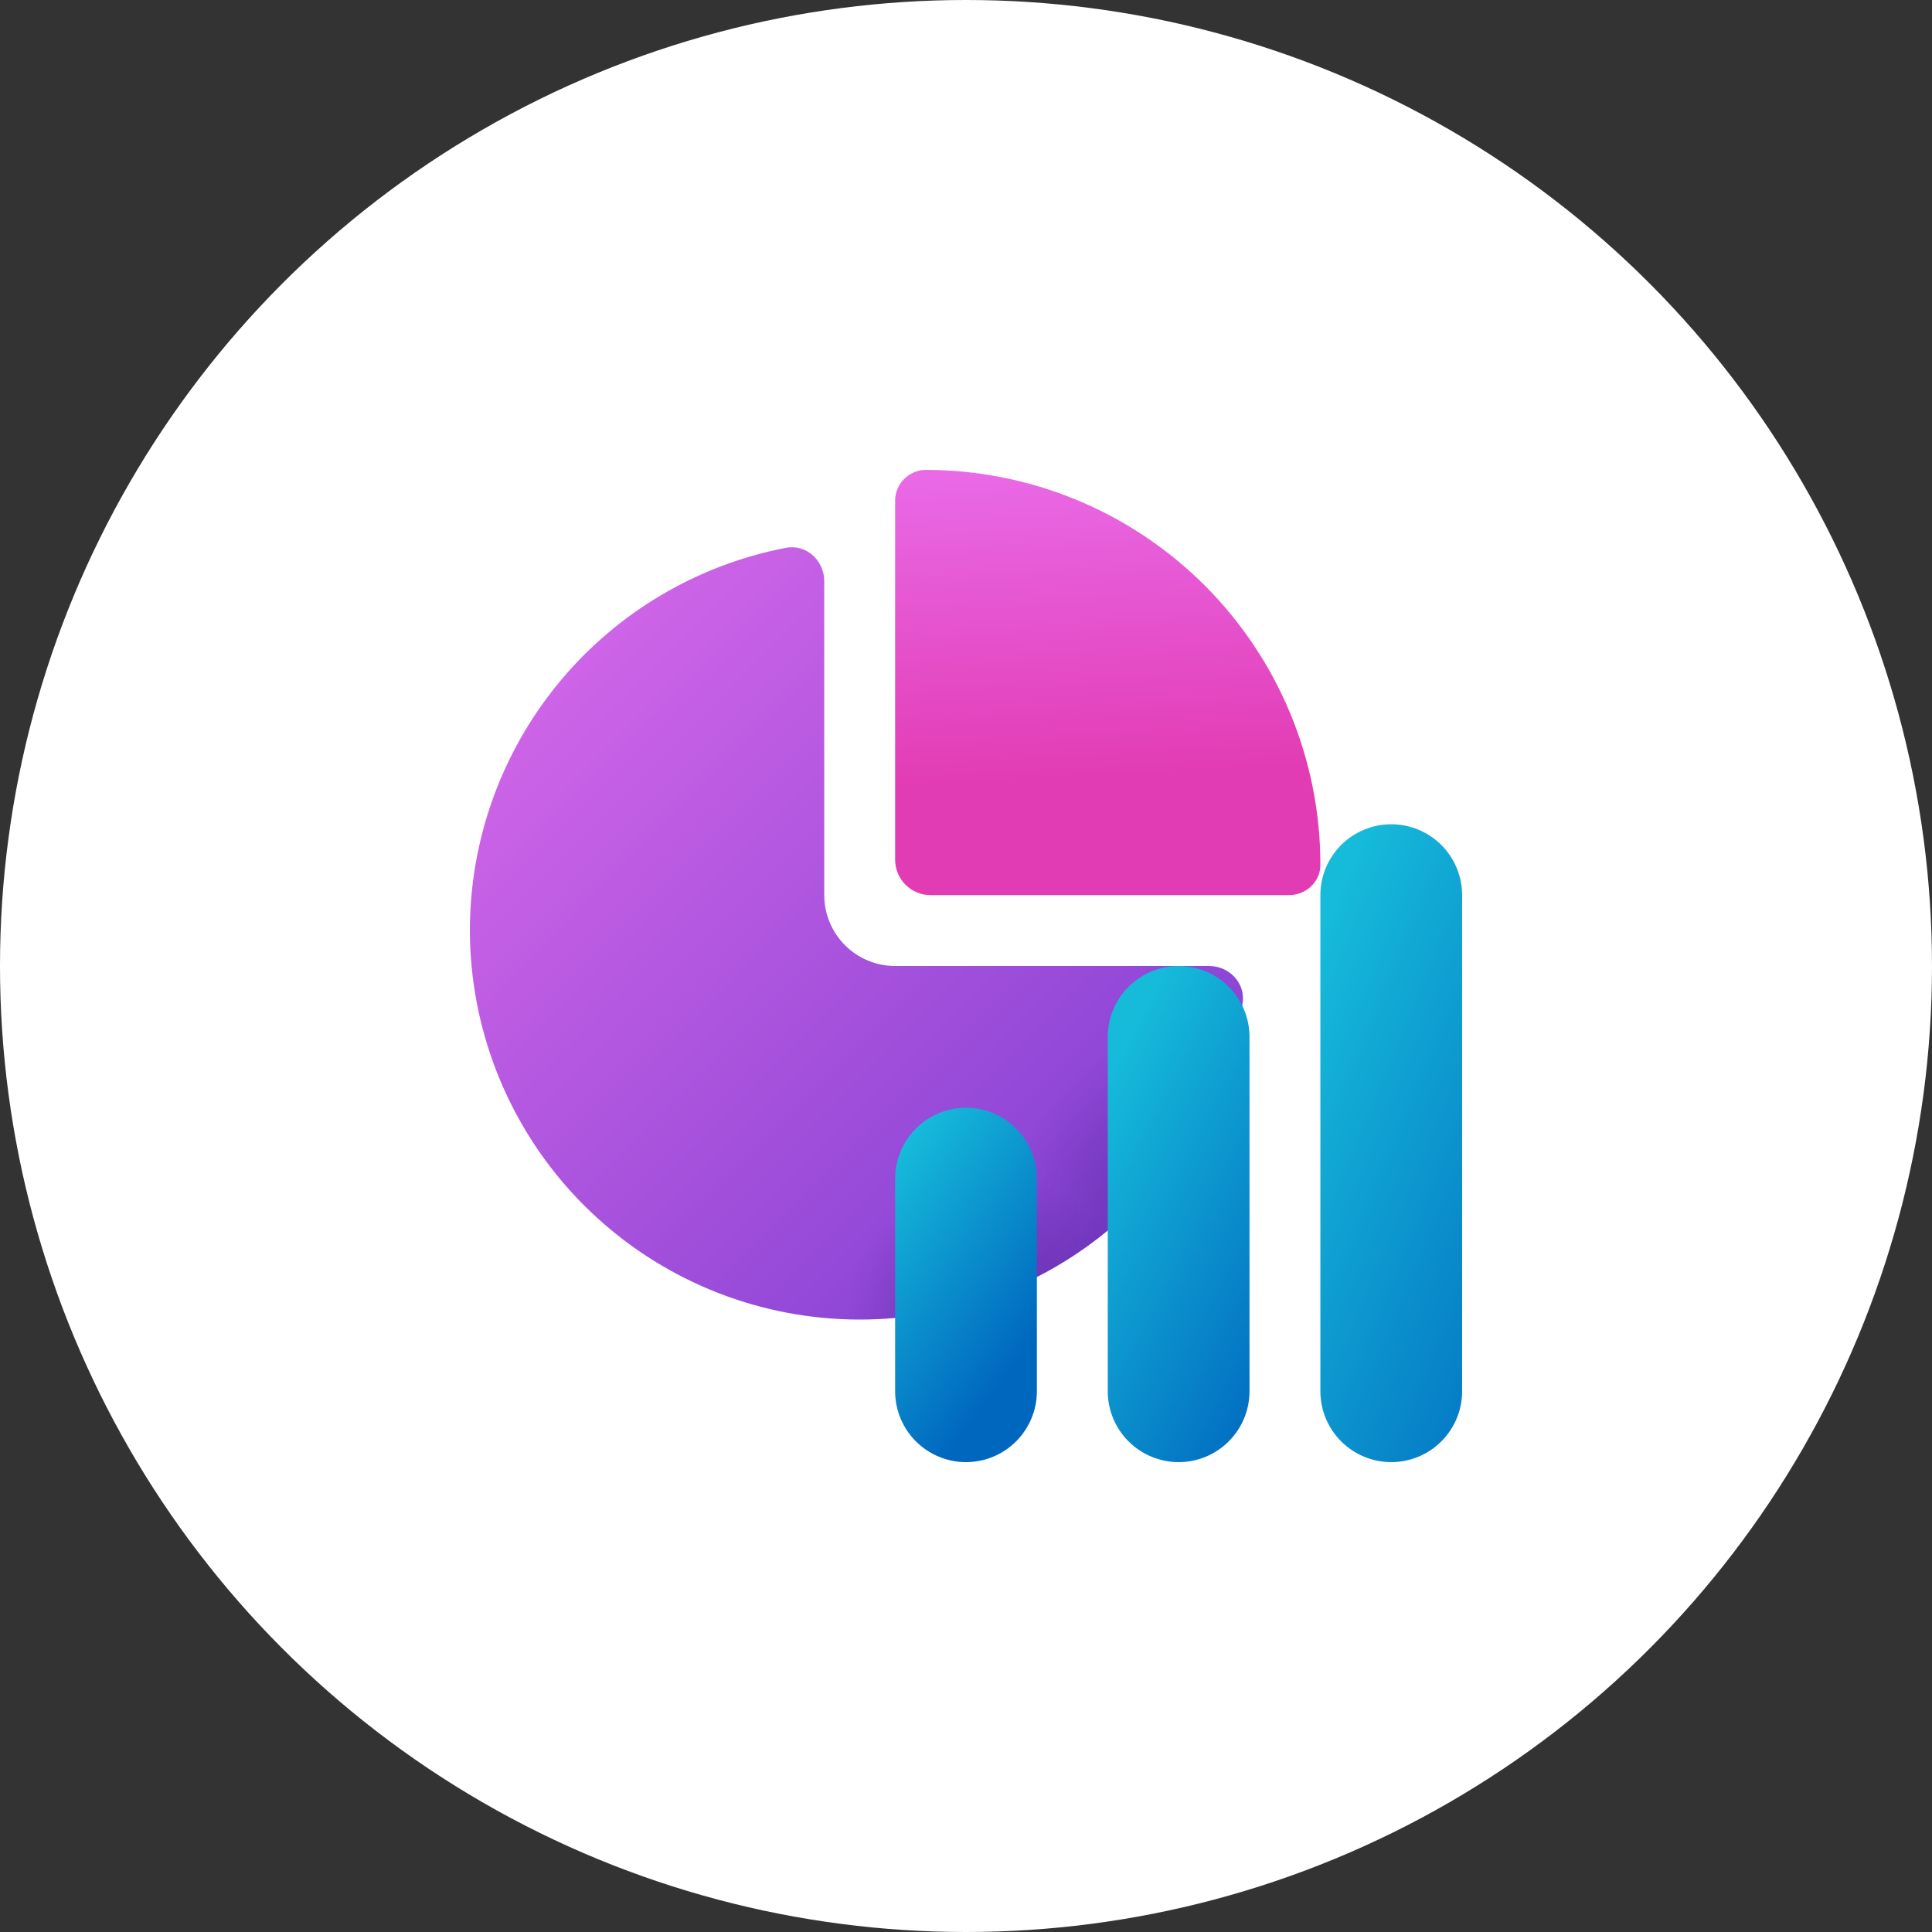
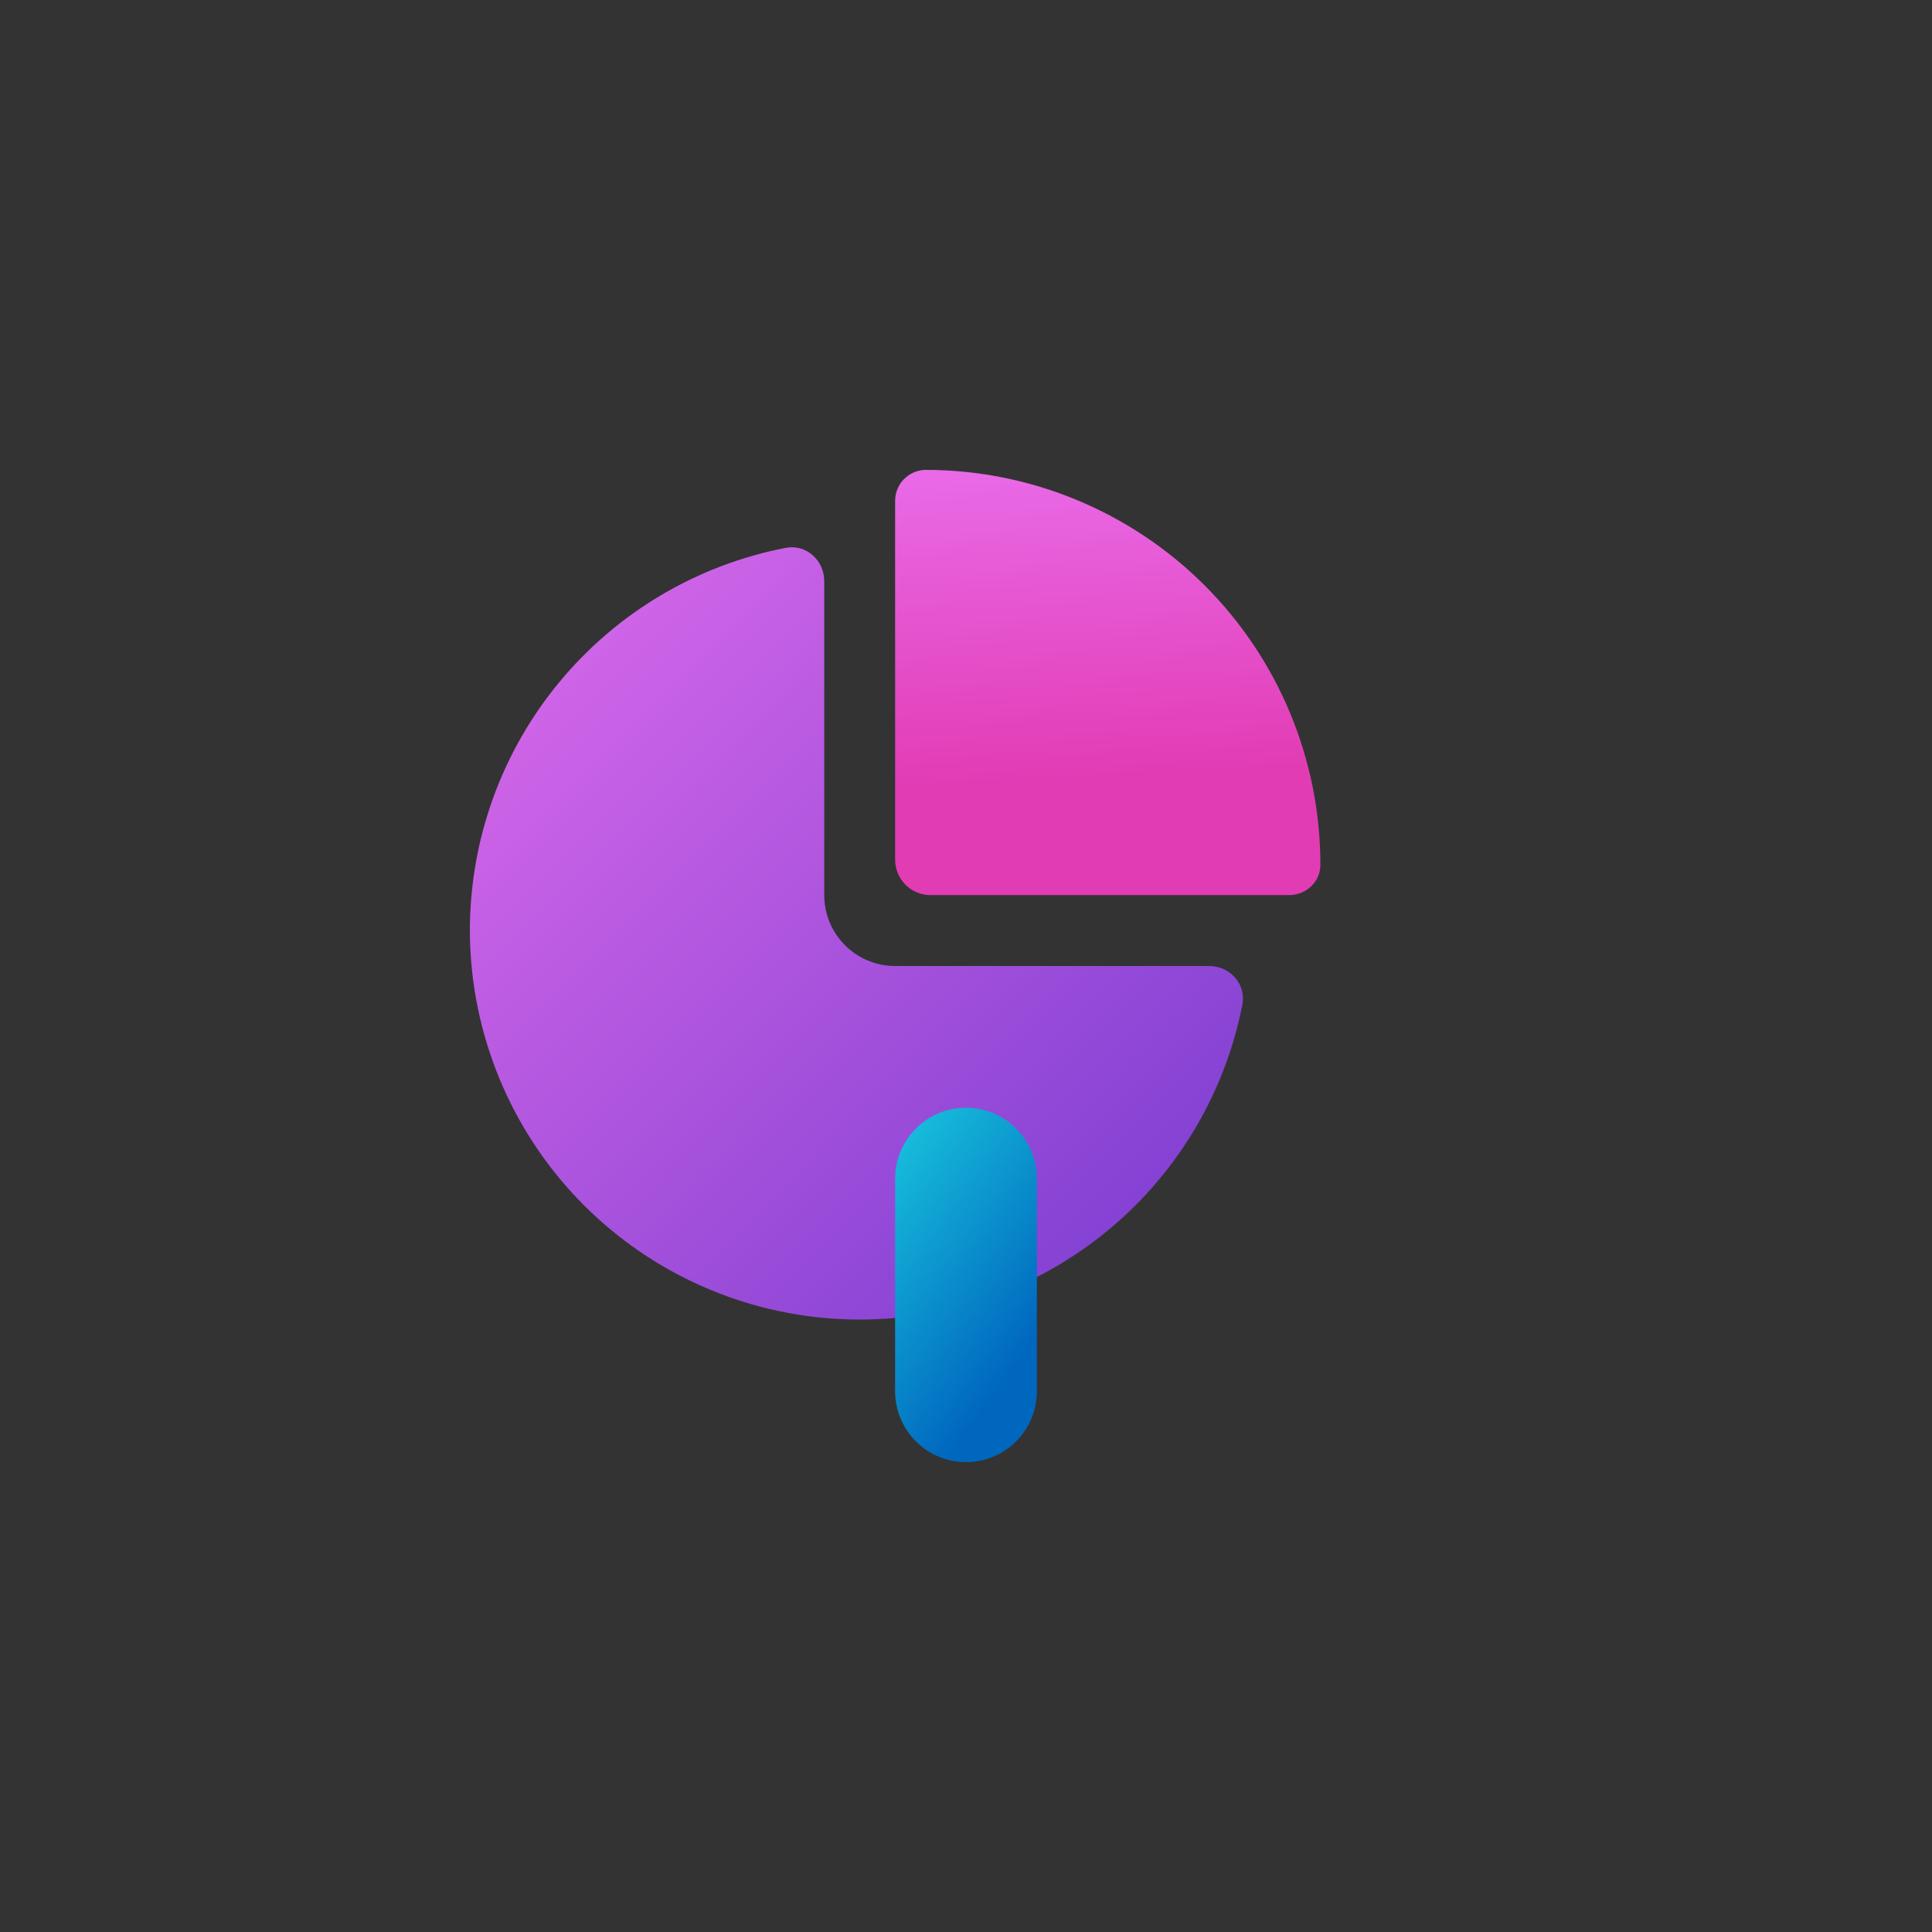
<svg xmlns="http://www.w3.org/2000/svg" width="92" height="92" viewBox="0 0 92 92" fill="none">
  <rect x="0" y="0" width="92" height="92" fill="#333333" stroke="none" />
-   <circle cx="46" cy="46" r="46" fill="white" />
  <path d="M37.421 26.087C38.396 25.902 39.25 26.685 39.25 27.677V42.628C39.251 43.523 39.607 44.38 40.24 45.013C40.873 45.645 41.73 46 42.625 46H57.576C58.565 46 59.348 46.854 59.163 47.829C58.279 52.355 55.743 56.389 52.048 59.148C48.353 61.906 43.764 63.191 39.174 62.752C34.584 62.314 30.322 60.182 27.216 56.774C24.111 53.365 22.385 48.923 22.375 44.312C22.375 40 23.877 35.822 26.623 32.496C29.368 29.171 33.186 26.904 37.421 26.087Z" fill="url(#paint0_linear_81_65)" />
-   <path d="M37.421 26.087C38.396 25.902 39.25 26.685 39.25 27.677V42.628C39.251 43.523 39.607 44.38 40.24 45.013C40.873 45.645 41.73 46 42.625 46H57.576C58.565 46 59.348 46.854 59.163 47.829C58.279 52.355 55.743 56.389 52.048 59.148C48.353 61.906 43.764 63.191 39.174 62.752C34.584 62.314 30.322 60.182 27.216 56.774C24.111 53.365 22.385 48.923 22.375 44.312C22.375 40 23.877 35.822 26.623 32.496C29.368 29.171 33.186 26.904 37.421 26.087Z" fill="url(#paint1_radial_81_65)" fill-opacity="0.4" />
-   <path d="M37.421 26.087C38.396 25.902 39.25 26.685 39.25 27.677V42.628C39.251 43.523 39.607 44.38 40.24 45.013C40.873 45.645 41.73 46 42.625 46H57.576C58.565 46 59.348 46.854 59.163 47.829C58.279 52.355 55.743 56.389 52.048 59.148C48.353 61.906 43.764 63.191 39.174 62.752C34.584 62.314 30.322 60.182 27.216 56.774C24.111 53.365 22.385 48.923 22.375 44.312C22.375 40 23.877 35.822 26.623 32.496C29.368 29.171 33.186 26.904 37.421 26.087Z" fill="url(#paint2_radial_81_65)" fill-opacity="0.4" />
  <path d="M62.875 41.187V41.17C62.875 38.702 62.388 36.257 61.443 33.977C60.498 31.696 59.112 29.624 57.367 27.879C55.621 26.133 53.548 24.749 51.267 23.805C48.986 22.86 46.542 22.375 44.073 22.375C43.879 22.378 43.688 22.419 43.51 22.497C43.332 22.574 43.171 22.686 43.037 22.825C42.902 22.965 42.797 23.129 42.726 23.31C42.655 23.49 42.621 23.683 42.625 23.877V40.938C42.625 41.385 42.803 41.814 43.119 42.131C43.436 42.447 43.865 42.625 44.312 42.625H61.38C62.19 42.625 62.875 41.997 62.875 41.187Z" fill="url(#paint3_linear_81_65)" />
-   <path d="M62.875 42.625C62.875 41.73 63.231 40.871 63.864 40.239C64.496 39.606 65.355 39.25 66.25 39.25C67.145 39.25 68.004 39.606 68.636 40.239C69.269 40.871 69.625 41.73 69.625 42.625V66.25C69.625 67.145 69.269 68.004 68.636 68.636C68.004 69.269 67.145 69.625 66.25 69.625C65.355 69.625 64.496 69.269 63.864 68.636C63.231 68.004 62.875 67.145 62.875 66.25V42.625Z" fill="url(#paint4_linear_81_65)" />
-   <path d="M52.75 49.375C52.75 48.48 53.106 47.621 53.739 46.989C54.371 46.356 55.23 46 56.125 46C57.02 46 57.879 46.356 58.511 46.989C59.144 47.621 59.5 48.48 59.5 49.375V66.25C59.5 67.145 59.144 68.004 58.511 68.636C57.879 69.269 57.02 69.625 56.125 69.625C55.23 69.625 54.371 69.269 53.739 68.636C53.106 68.004 52.75 67.145 52.75 66.25V49.375Z" fill="url(#paint5_linear_81_65)" />
  <path d="M42.625 56.125C42.625 55.23 42.981 54.371 43.614 53.739C44.246 53.106 45.105 52.75 46 52.75C46.895 52.75 47.754 53.106 48.386 53.739C49.019 54.371 49.375 55.23 49.375 56.125V66.25C49.375 67.145 49.019 68.004 48.386 68.636C47.754 69.269 46.895 69.625 46 69.625C45.105 69.625 44.246 69.269 43.614 68.636C42.981 68.004 42.625 67.145 42.625 66.25V56.125Z" fill="url(#paint6_linear_81_65)" />
  <defs>
    <linearGradient id="paint0_linear_81_65" x1="59.453" y1="68.815" x2="14.694" y2="24.464" gradientUnits="userSpaceOnUse">
      <stop stop-color="#6D37CD" />
      <stop offset="1" stop-color="#EA71EF" />
    </linearGradient>
    <radialGradient id="paint1_radial_81_65" cx="0" cy="0" r="1" gradientUnits="userSpaceOnUse" gradientTransform="translate(47.161 62.875) rotate(90) scale(9.277 9.149)">
      <stop stop-color="#30116E" />
      <stop offset="0.75" stop-color="#30116E" stop-opacity="0" />
    </radialGradient>
    <radialGradient id="paint2_radial_81_65" cx="0" cy="0" r="1" gradientUnits="userSpaceOnUse" gradientTransform="translate(56.446 58.241) rotate(90) scale(9.277 8.23)">
      <stop stop-color="#30116E" />
      <stop offset="1" stop-color="#30116E" stop-opacity="0" />
    </radialGradient>
    <linearGradient id="paint3_linear_81_65" x1="63.719" y1="36.381" x2="62.807" y2="19.111" gradientUnits="userSpaceOnUse">
      <stop stop-color="#E23CB4" />
      <stop offset="1" stop-color="#EA71EF" />
    </linearGradient>
    <linearGradient id="paint4_linear_81_65" x1="68.737" y1="29.918" x2="87.573" y2="37.735" gradientUnits="userSpaceOnUse">
      <stop stop-color="#16BBDA" />
      <stop offset="1" stop-color="#0067BF" />
    </linearGradient>
    <linearGradient id="paint5_linear_81_65" x1="54.438" y1="47.688" x2="67.829" y2="54.616" gradientUnits="userSpaceOnUse">
      <stop stop-color="#16BBDA" />
      <stop offset="1" stop-color="#0067BF" />
    </linearGradient>
    <linearGradient id="paint6_linear_81_65" x1="44.312" y1="52.75" x2="52.774" y2="58.99" gradientUnits="userSpaceOnUse">
      <stop stop-color="#16BBDA" />
      <stop offset="1" stop-color="#0067BF" />
    </linearGradient>
  </defs>
</svg>